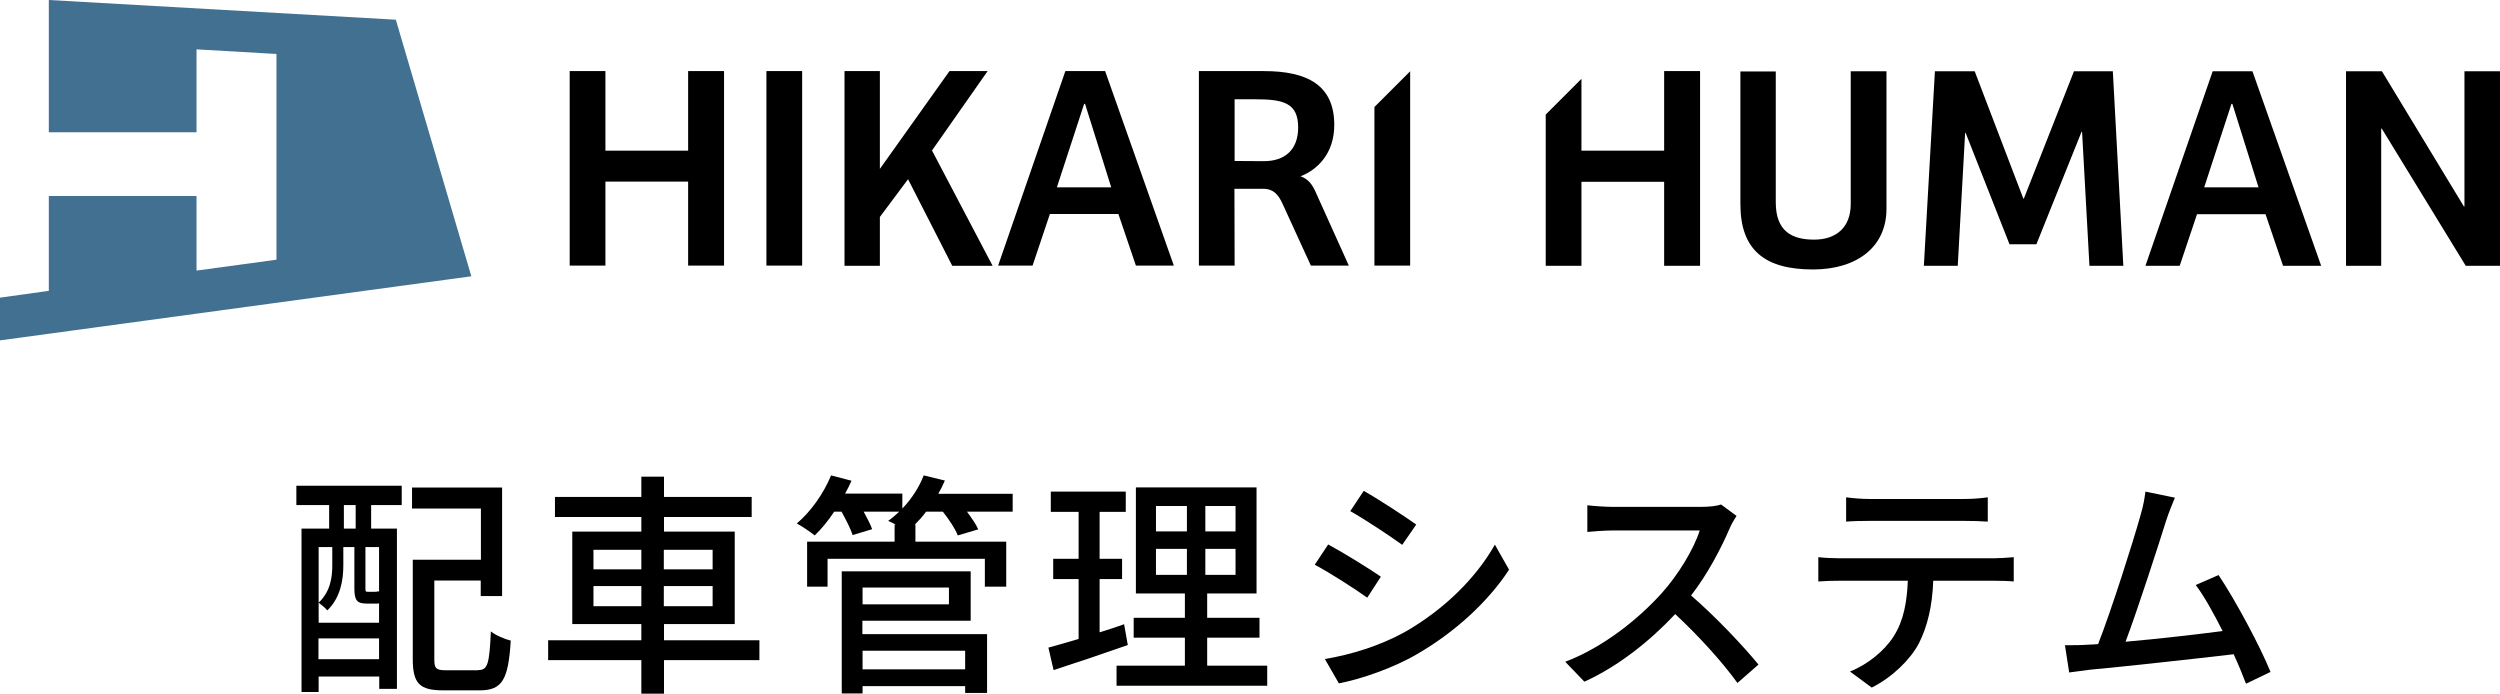
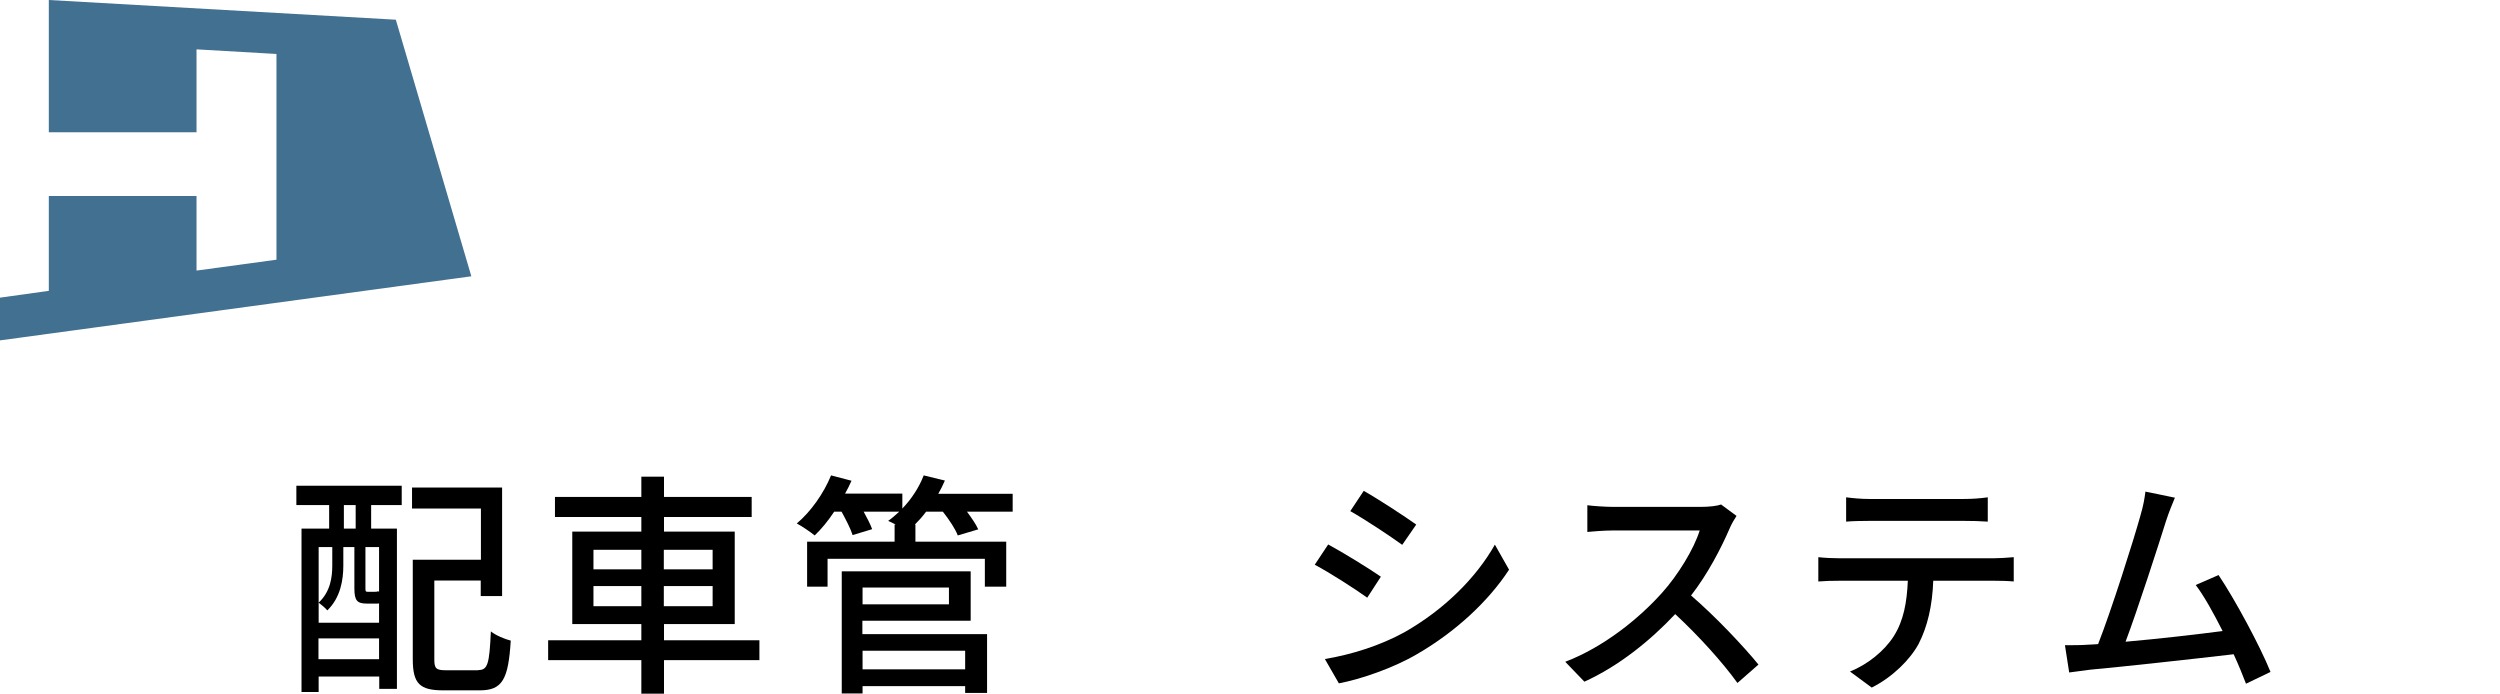
<svg xmlns="http://www.w3.org/2000/svg" version="1.1" id="レイヤー_1" x="0px" y="0px" viewBox="0 0 1357.3 376.6" style="enable-background:new 0 0 1357.3 376.6;" xml:space="preserve">
  <style type="text/css">
	.st0{fill:#427091;}
</style>
  <g>
    <path class="st0" d="M214.9,10.7L26.5,0v71.8h80.2v-45l43.4,2.5V141l-43.4,5.9v-40.5H26.5v51.5L0,161.6v23.2L255.9,150L214.9,10.7   L214.9,10.7z" />
-     <path d="M964.1,38.7v71.2c0,15.6,8.7,20.2,20.8,20.2c11.8,0,19.9-6.4,19.9-19.4v-72h19.4v74.7c0,20.8-16.2,32.9-39.9,32.9   c-26.1,0-39.4-10.5-39.4-35.4V38.8h19.2V38.7z M1357.3,38.7v105.6h-18.6l-45.6-74.5h-0.3v74.5h-19.1V38.7h19.5l44.5,73.4h0.3V38.7   H1357.3L1357.3,38.7z M923,144.3h-19.5V98.7h-44.9v45.6h-19.4V62.2l19.4-19.4v39h44.9V38.6H923V144.3z M1164.8,144.3l36.5-105.6   h21.6l37.3,105.6h-20.7l-9.5-28h-37.2l-9.4,28H1164.8z M1126,38.7h21.1l5.7,105.6h-18.4l-4-72.7h-0.3l-24.5,61H1091l-23.8-60.4   h-0.3l-4,72.1h-18.4l6-105.6h21.6l26.4,69.1h0.3L1126,38.7L1126,38.7z M393.1,38.6v105.6h-19.5V98.6h-44.9v45.6h-19.4V38.6h19.4   v43.2h44.9V38.6H393.1L393.1,38.6z M765.6,38.7v105.5h-19.4V58.1C746.2,58.1,765.6,38.7,765.6,38.7z M435.5,38.6h-19.4v105.6h19.4   C435.5,144.2,435.5,38.6,435.5,38.6z M506,81.7l32.9,62.6H517l-24-47l-15.3,20.5v26.5h-19.2V38.6h19.2v53.1l37.8-53.1h20.7   L506,81.7L506,81.7z M670.3,144.2h-19.4V38.6h35.4c23.4,0,38.1,7.6,38.1,29.2c0,15.9-9.5,24.5-18.3,27.9c4.3,1.6,6.4,4.3,8.7,9.7   l17.5,38.8h-20.6l-15.3-33.4c-2.2-4.9-4.9-8.3-10.5-8.3h-15.7L670.3,144.2L670.3,144.2z M541.9,144.2l36.5-105.6H600l37.3,105.6   h-20.6l-9.5-28H570l-9.4,28H541.9z M1196.7,101.7h29.5L1212,56.4h-0.5L1196.7,101.7z M573.8,101.7h29.5l-14.2-45.3h-0.5   L573.8,101.7z M686.2,87.5c11.4,0,18.6-6.2,18.6-18.3c0-13.5-8.3-15.3-23.4-15.3h-11.1v33.5L686.2,87.5L686.2,87.5z" />
    <g>
      <path d="M160.8,263.7h57.3v10.5h-16.6V287h14v87h-9.6v-6.7h-32.9v8.4h-9.3V287h15v-12.8h-17.8V263.7z M172.9,338.1h32.9v-10.5    c-0.4,0.1-0.9,0.1-1.4,0.1h-5.2c-5.2,0-6.8-1.5-6.8-8.2V297h-6v10.1c0,7.6-1.5,17.4-8.7,24.3c-1-1.3-3.5-3.3-4.7-4.2    c6.4-6,7.4-13.8,7.4-20.2v-10h-7.4V338.1z M205.8,357.9v-11.3h-32.9v11.3H205.8z M193.1,274.2h-6.4V287h6.4V274.2z M205.8,297    h-7.4v22.4c0,1.7,0.1,1.9,1.4,1.9h3.6c1.3,0,1.7-0.1,1.8-0.4c0.3,0.1,0.4,0.3,0.6,0.5V297z M259.6,363.8c5.2,0,6.1-3.2,6.9-21    c2.7,2.2,7.6,4.2,10.8,5c-1.3,21-4.5,27-16.8,27h-19.8c-12.7,0-16.6-3.5-16.6-16.9v-54h37v-27.8h-37.4v-11.4h48.9v58.9H261v-8.4    h-25.2v42.8c0,5,1,5.9,6.4,5.9H259.6z" />
      <path d="M412.3,358.4h-51.8v18.2h-12.3v-18.2h-50.6v-10.8h50.6v-8.8h-37.5v-50.2h37.5v-7.9h-46.9v-10.9h46.9v-11h12.3v11h47.6    v10.9h-47.6v7.9h38.4v50.2h-38.4v8.8h51.8V358.4z M322.2,309.1h26v-10.6h-26V309.1z M348.2,329.1v-10.9h-26v10.9H348.2z     M360.4,298.5v10.6h26.5v-10.6H360.4z M386.9,318.2h-26.5v10.9h26.5V318.2z" />
      <path d="M549.9,277.8H525c2.4,3.3,4.9,6.8,6.1,9.6l-11.1,3.3c-1.3-3.5-4.7-8.6-8.1-12.9h-9.1c-1.9,2.6-4,4.9-6.1,7h0.3v9.3h49.3    v24.4h-11.6v-15.1h-85.4v15.1h-11.1v-24.4h47.5v-9.3h0.6c-1.5-0.8-2.9-1.5-4.1-2c2-1.4,4.1-3.2,6-5h-19.3c1.9,3.5,3.7,6.9,4.6,9.5    l-10.6,3.2c-1-3.3-3.6-8.3-6-12.7h-4c-3.3,5-7,9.5-10.6,12.9c-2.3-1.9-6.9-5-9.7-6.5c7.6-6.4,14.6-16.3,18.6-26.1l11.1,2.9    c-1,2.3-2.2,4.7-3.5,7h31.1v8.1c5-5.2,9.1-11.5,11.6-18l11.5,2.8c-1,2.4-2.3,4.9-3.6,7.2h40.4V277.8z M468.3,344.3h67.6v31.9H524    v-3.7h-55.7v4h-11.3v-66.3h70v26.8h-58.8V344.3z M468.3,319v9.1h46.9V319H468.3z M468.3,353.3v10.1H524v-10.1H468.3z" />
-       <path d="M612.3,350.2c-14,4.9-28.8,9.9-40.3,13.6l-2.8-12.2c4.6-1.3,10.2-2.8,16.4-4.7v-32.5h-13.8v-11h13.8v-25.5h-15.1v-11h40.7    v11H597v25.5h12.2v11H597v28.9c4.4-1.4,9-2.8,13.3-4.4L612.3,350.2z M688,361.4v10.9h-81.8v-10.9h37.1v-15.2h-27.8v-10.8h27.8    v-13.2h-26.6v-57.6h65.5v57.6h-26.8v13.2h28.4v10.8h-28.4v15.2H688z M627.6,288.5h16.8v-13.8h-16.8V288.5z M627.6,312.1h16.8V298    h-16.8V312.1z M670.8,274.7h-16.4v13.8h16.4V274.7z M670.8,298h-16.4v14.1h16.4V298z" />
      <path d="M749.7,313.1l-7.4,11.4c-6.8-4.9-20.4-13.6-28.5-17.9l7.3-11C729.1,299.9,743.7,308.9,749.7,313.1z M762.6,343.2    c21.4-12.2,38.7-29.3,49-47.5l7.7,13.6c-11.4,17.4-29.2,33.8-49.9,45.8c-12.9,7.6-30.8,13.7-42.5,15.9l-7.6-13.2    C733.6,355.4,749.2,350.6,762.6,343.2z M768.9,284.8l-7.6,11c-6.5-4.7-20.2-13.8-28.2-18.3l7.3-11    C748.4,271,762.9,280.5,768.9,284.8z" />
      <path d="M942.8,280.1c-0.9,1.3-2.8,4.5-3.7,6.7c-4.5,10.5-12,25-21,36.5c13.2,11.3,28.7,27.8,36.6,37.5l-11.4,10    c-8.3-11.5-21.1-25.6-33.8-37.4c-13.7,14.6-30.8,28.3-49.3,36.7l-10.4-10.8c20.7-7.9,39.9-23.3,52.6-37.5    c8.7-9.7,17.3-23.8,20.4-33.8h-47c-5,0-11.9,0.6-14,0.8v-14.5c2.6,0.4,10,0.9,14,0.9h47.5c4.7,0,9-0.5,11.1-1.3L942.8,280.1z" />
      <path d="M1082.5,303.1c2.7,0,7.6-0.3,10.8-0.6v13.2c-2.9-0.3-7.4-0.4-10.8-0.4h-32.9c-0.5,13.6-3.1,24.8-7.9,34.2    c-4.6,8.6-14.3,18.2-25.5,23.8l-11.8-8.7c9.5-3.8,18.6-11.1,23.7-19.1c5.5-8.6,7.2-18.7,7.7-30.2h-37c-3.8,0-8.1,0.1-11.6,0.4    v-13.2c3.6,0.4,7.7,0.6,11.6,0.6H1082.5z M1014.8,282.8c-4.2,0-9,0.1-12.5,0.4V270c3.8,0.5,8.3,0.9,12.5,0.9h51.6    c4,0,8.7-0.3,12.8-0.9v13.2c-4.1-0.3-8.8-0.4-12.8-0.4H1014.8z" />
      <path d="M1219.4,371.2c-1.7-4.5-4-10.1-6.7-16c-20.4,2.4-61.3,6.9-78,8.4c-3.2,0.4-7.4,1-11.3,1.5l-2.3-14.8c4,0,9,0,12.8-0.3    c1.5-0.1,3.3-0.1,5.2-0.3c7.2-18.3,19.3-56.5,22.9-69.5c1.8-6.1,2.3-9.6,2.8-13.3l16,3.3c-1.4,3.5-3.1,7.3-4.9,12.9    c-3.8,12.2-15.5,48.4-21.9,65.3c17.4-1.5,39-4,52.7-5.8c-4.9-9.7-10.1-19.1-14.6-25l12.4-5.4c9,13.4,22.7,38.9,28.2,52.6    L1219.4,371.2z" />
    </g>
  </g>
</svg>